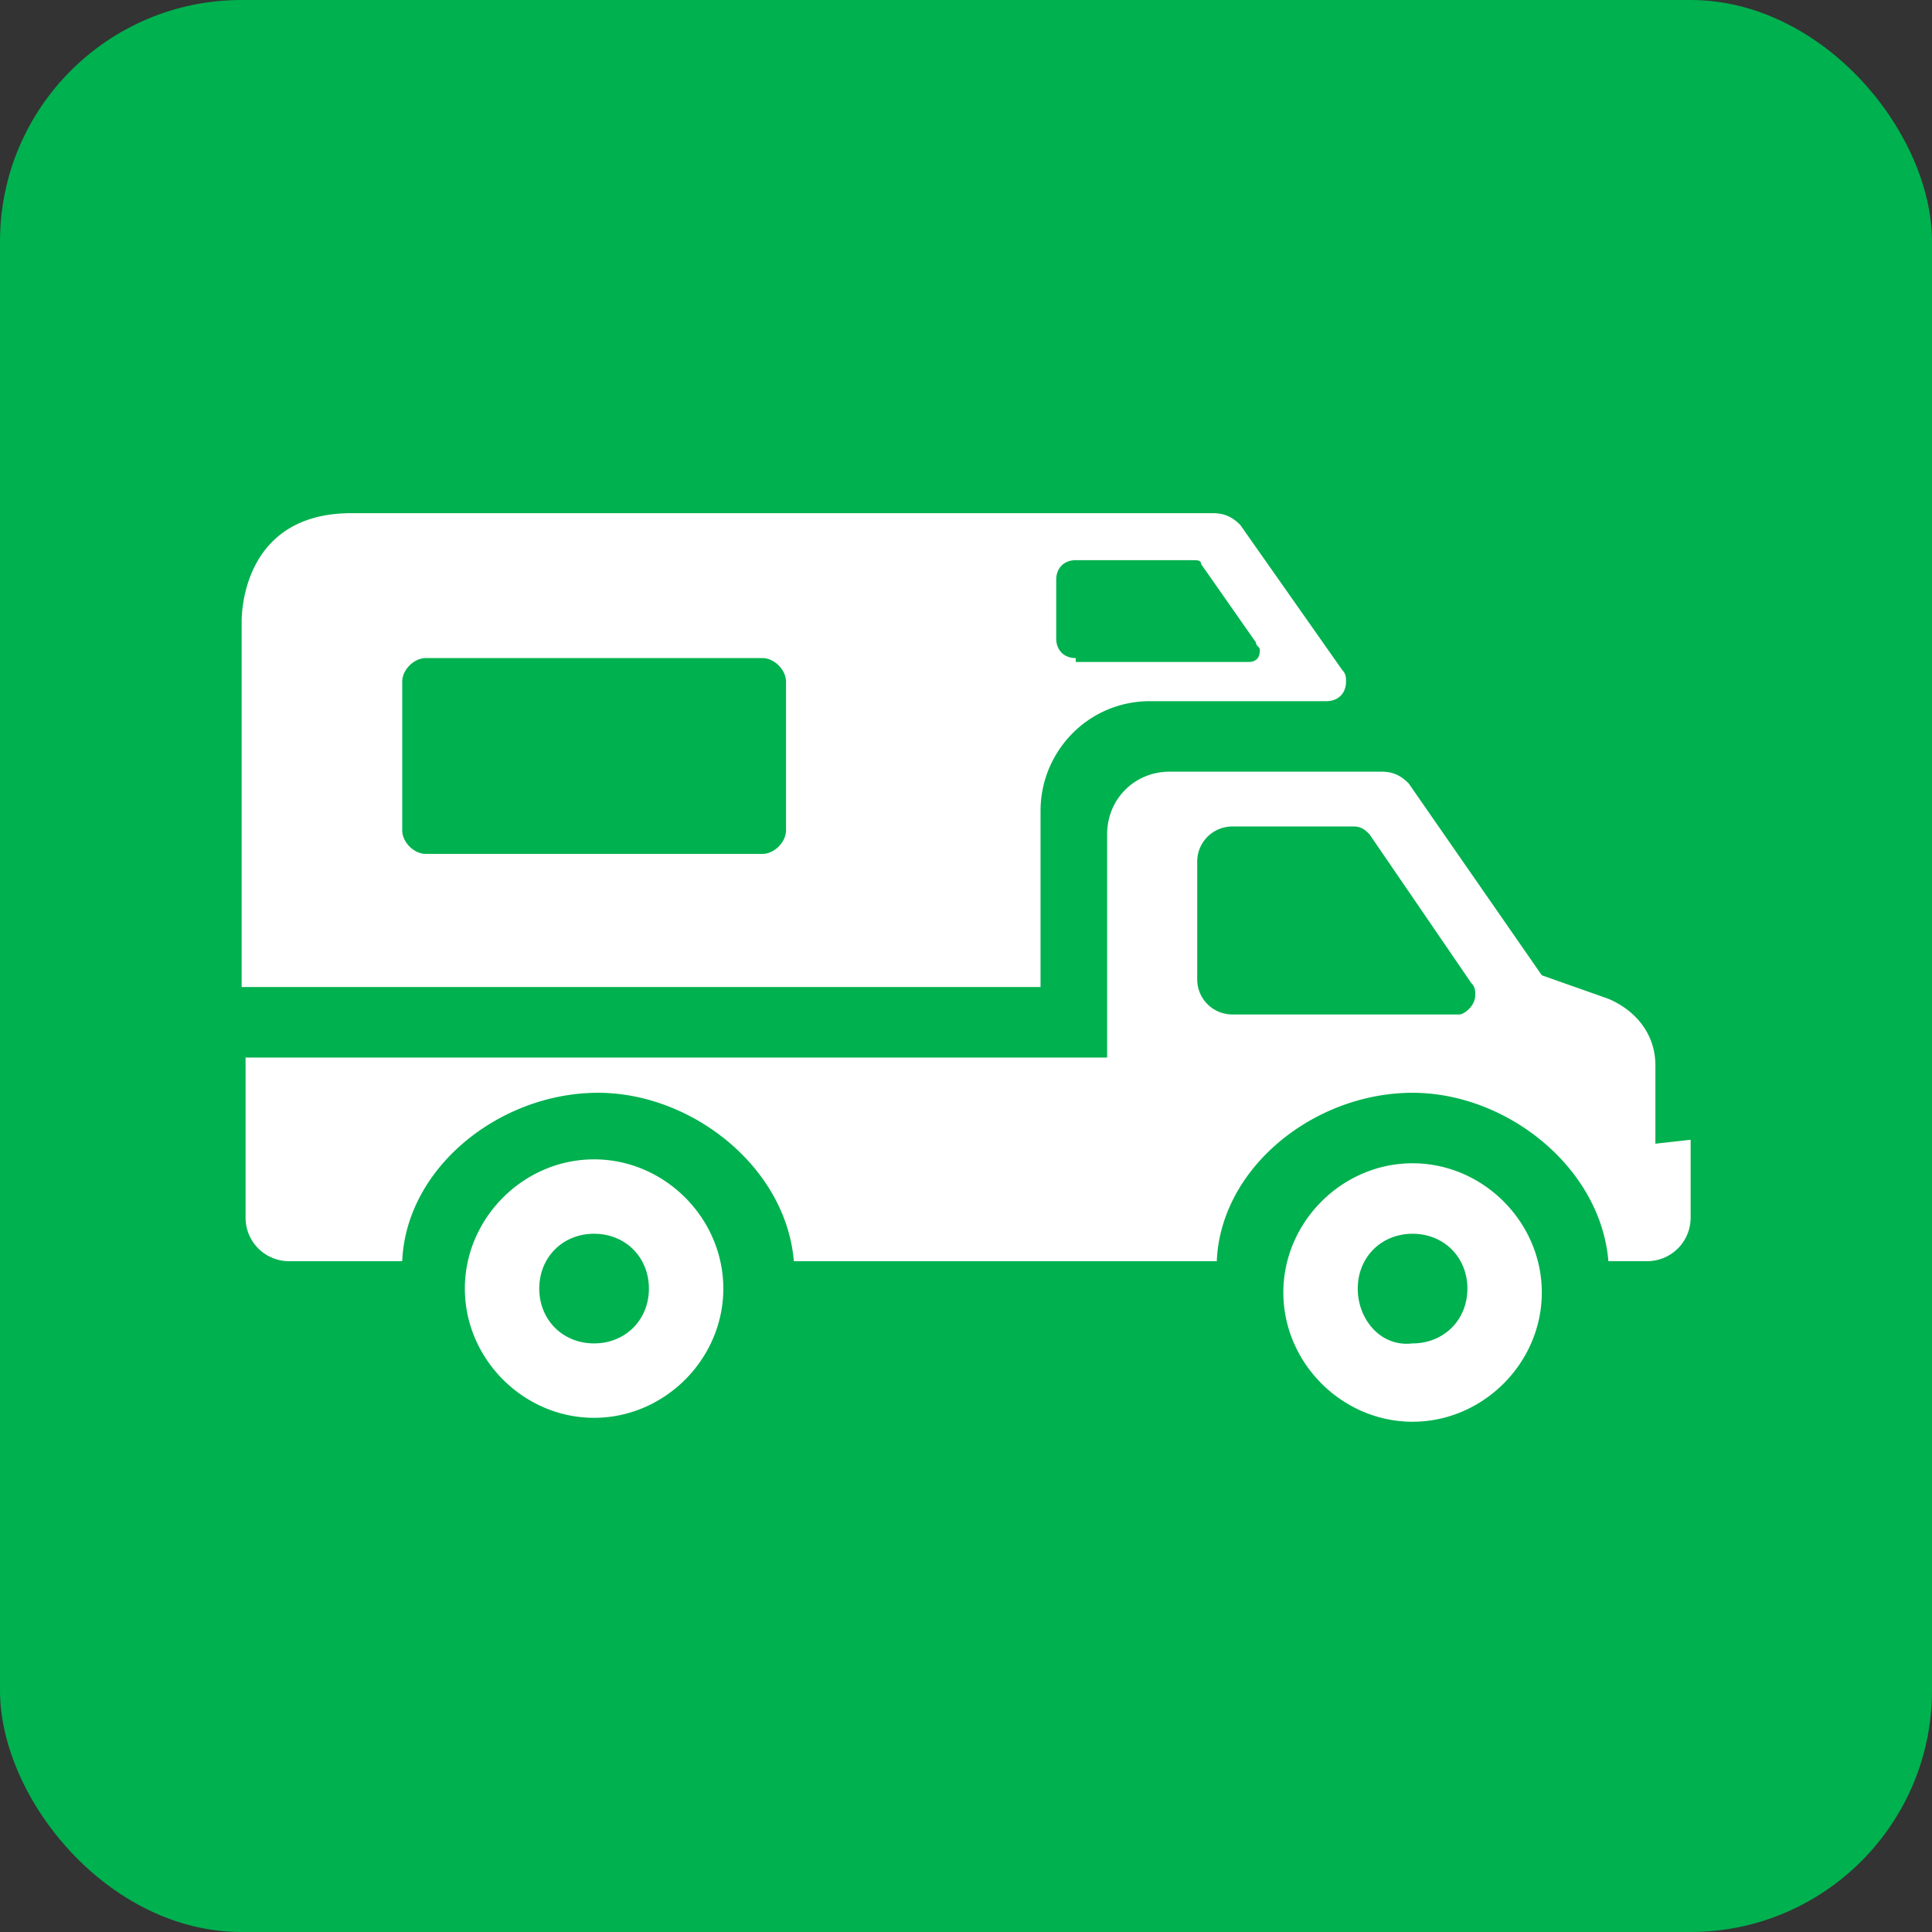
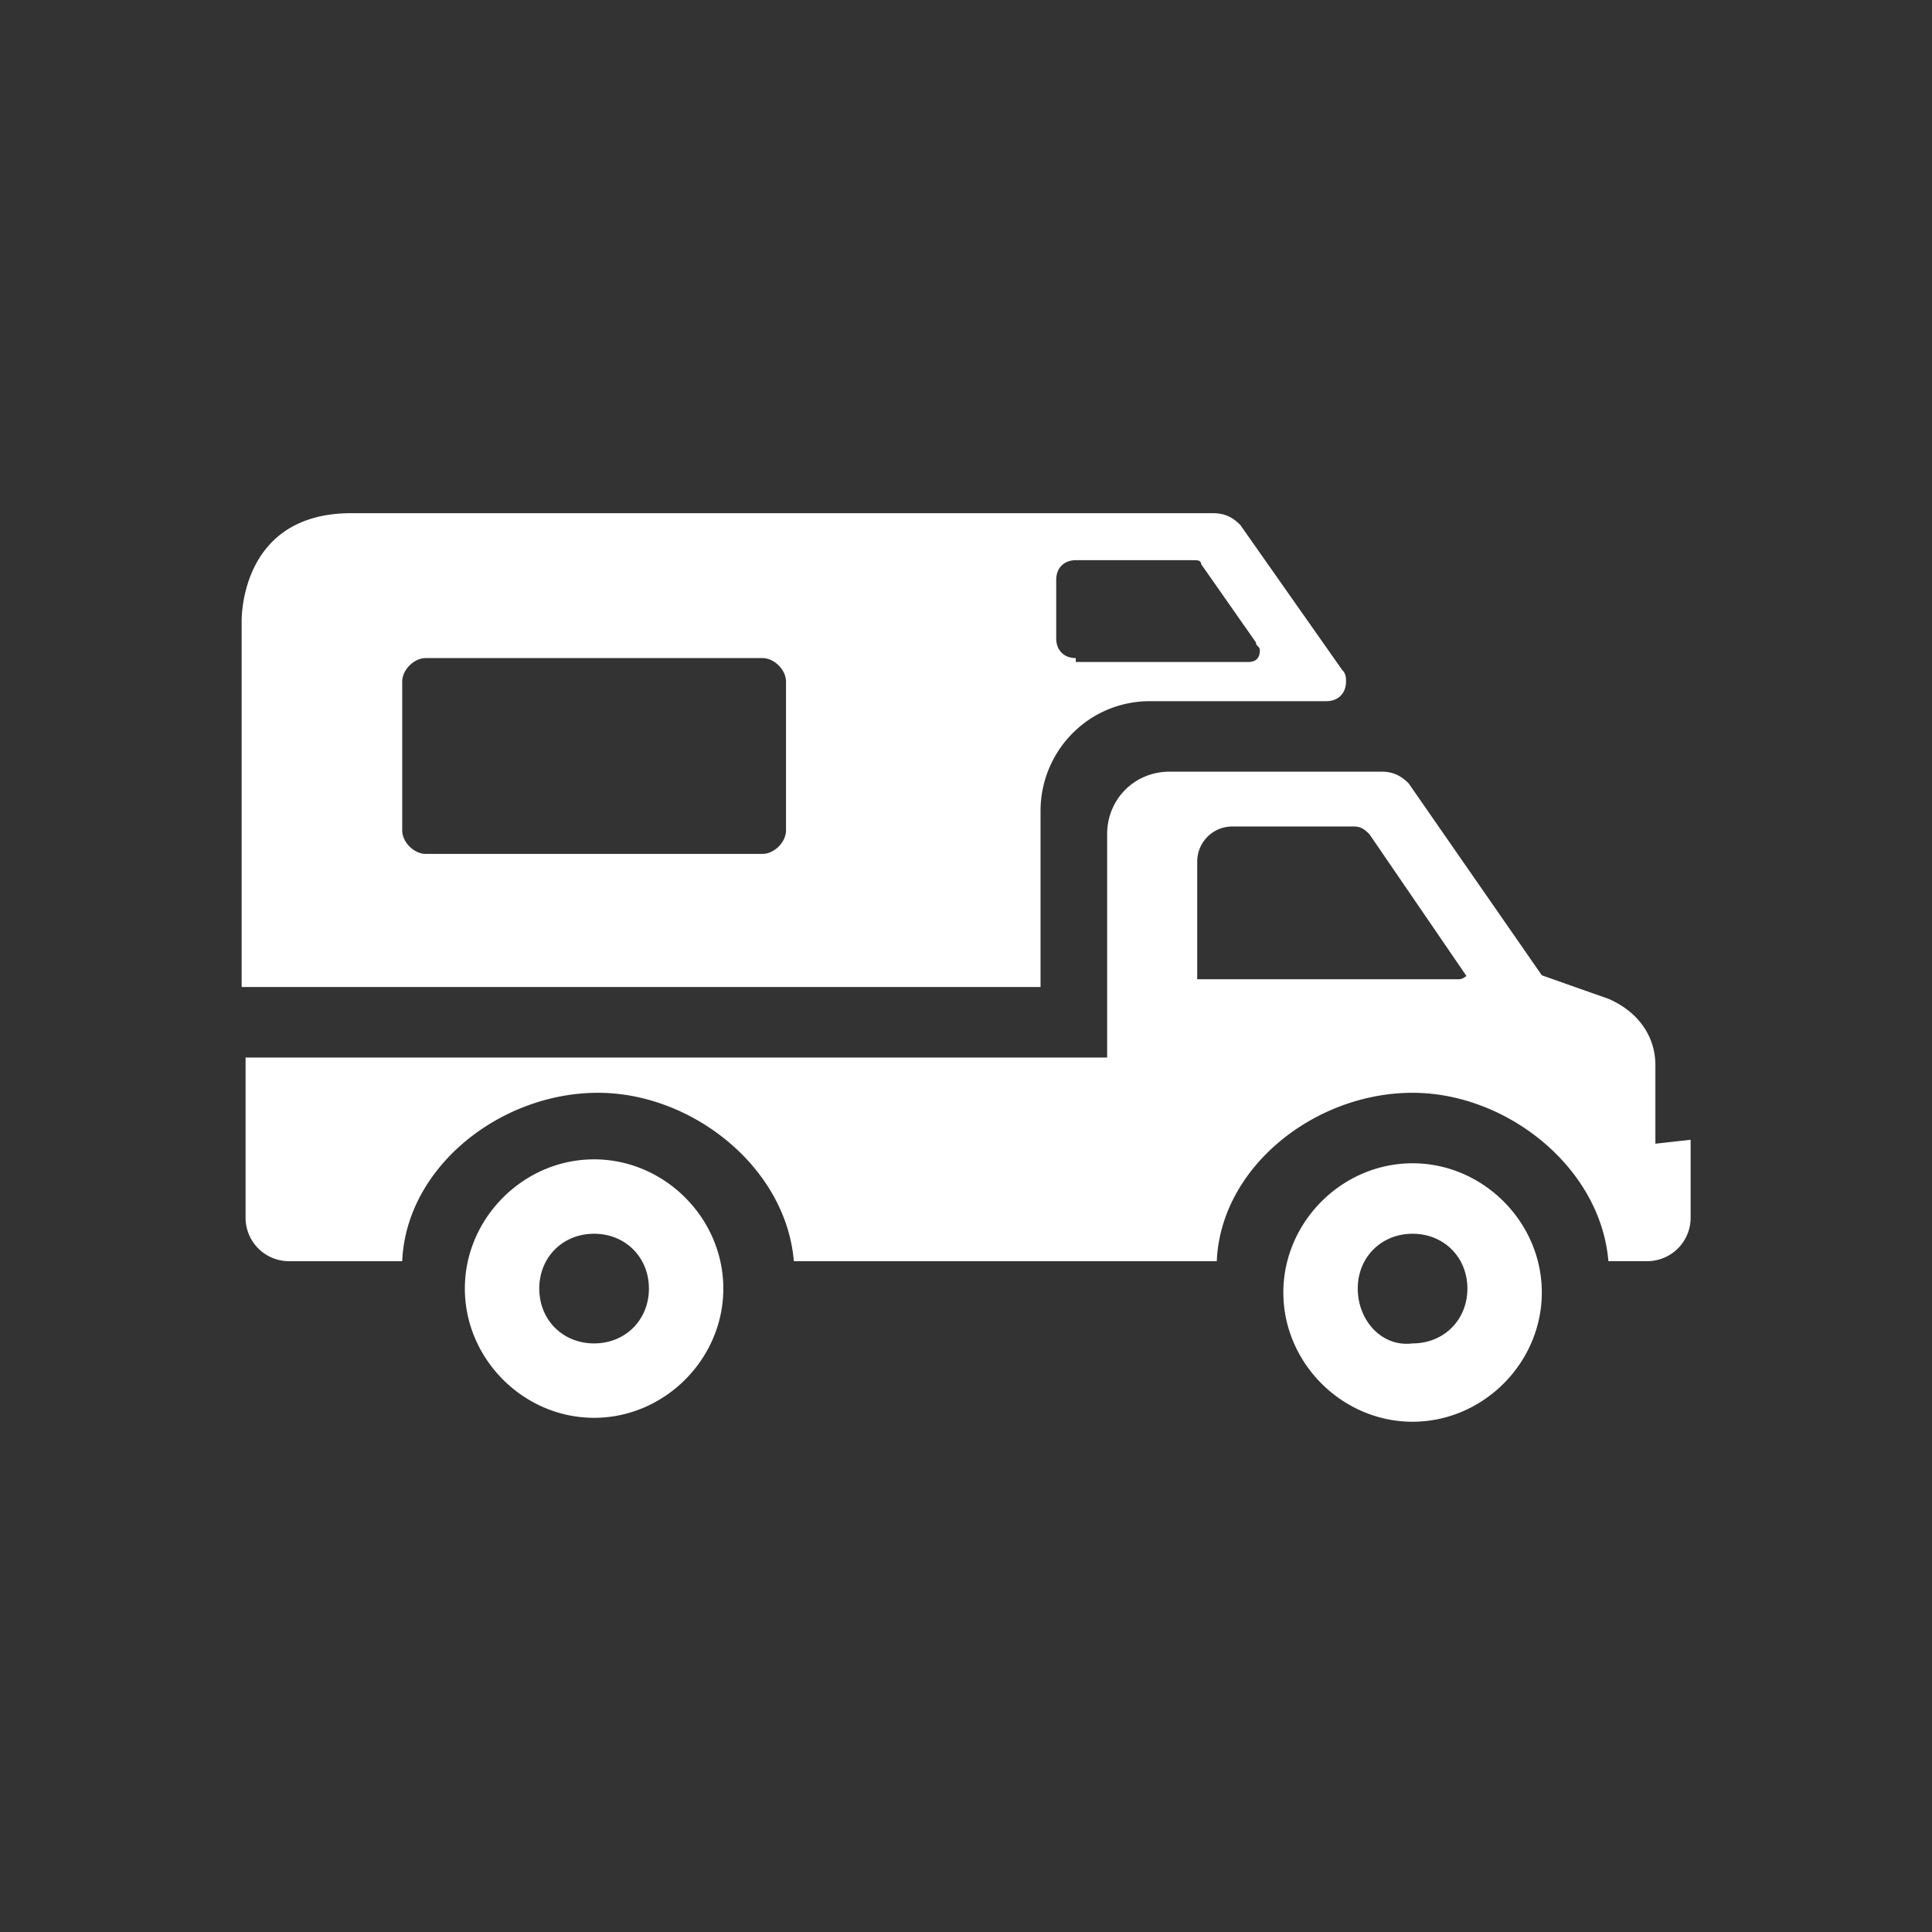
<svg xmlns="http://www.w3.org/2000/svg" width="128" height="128" fill-rule="evenodd">
  <rect width="100%" height="100%" fill="#333333" stroke="none" />
-   <rect fill="#00b14f" width="128" height="128" rx="16" />
-   <path d="M83.804 22.573c.778 0 1.557-.778 1.557-1.557v-9.859c0-.778-.778-1.557-1.557-1.557H61.491c-.778 0-1.557.778-1.557 1.557v9.859c0 .778.778 1.557 1.557 1.557h22.313zM40.735 9.6c.778 0 1.297-.519 1.297-1.297V4.411c0-.778-.519-1.297-1.297-1.297h-7.784c-.259 0-.519 0-.519.259L28.8 8.562c0 .259-.259.259-.259.519 0 .519.259.778.778.778h11.416V9.6h0zM88.734 0c7.524 0 7.265 7.265 7.265 7.265v24.129H43.07V19.719c0-3.892-3.113-7.265-7.265-7.265H24.129c-.778 0-1.297-.519-1.297-1.297 0-.259 0-.519.259-.778l6.746-9.6C30.356.259 30.875 0 31.654 0h57.08zM14.27 31.913c0-.259 0-.519.259-.778l6.746-9.859c.259-.259.519-.519 1.038-.519h8.043c1.297 0 2.335 1.038 2.335 2.335v7.784c0 1.297-1.038 2.335-2.335 2.335H15.308c-.259 0-1.038-.519-1.038-1.297zM0 41.513v5.189a2.88 2.88 0 0 0 2.854 2.854h2.595C5.968 43.329 12.194 38.4 18.421 38.4c6.486 0 12.713 4.93 12.973 11.157h28.021C59.934 43.33 66.161 38.4 72.388 38.4c6.486 0 12.713 4.93 12.973 11.157h7.524a2.88 2.88 0 0 0 2.854-2.854V36.064h-57.08V21.275c0-2.335-1.816-4.151-4.151-4.151H20.497c-.778 0-1.297.259-1.816.778L9.859 30.616l-4.411 1.557c-1.816.778-3.113 2.335-3.113 4.411v5.189L0 41.513h0zm22.054 9.859c0-2.076-1.557-3.632-3.632-3.632s-3.632 1.557-3.632 3.632 1.557 3.632 3.632 3.632c2.076.259 3.632-1.557 3.632-3.632zm-3.632 8.822c-4.67 0-8.562-3.892-8.562-8.562s3.892-8.562 8.562-8.562 8.562 3.892 8.562 8.562-3.892 8.562-8.562 8.562zm57.859-8.822c0-2.076-1.557-3.632-3.632-3.632s-3.632 1.557-3.632 3.632 1.557 3.632 3.632 3.632 3.632-1.557 3.632-3.632zm-3.632 8.562c-4.67 0-8.562-3.892-8.562-8.562s3.892-8.562 8.562-8.562 8.562 3.892 8.562 8.562-3.892 8.562-8.562 8.562z" transform="matrix(-1 0 0 1 112.009 34)" fill="#fff" fill-rule="nonzero" />
+   <path d="M83.804 22.573c.778 0 1.557-.778 1.557-1.557v-9.859c0-.778-.778-1.557-1.557-1.557H61.491c-.778 0-1.557.778-1.557 1.557v9.859c0 .778.778 1.557 1.557 1.557h22.313zM40.735 9.6c.778 0 1.297-.519 1.297-1.297V4.411c0-.778-.519-1.297-1.297-1.297h-7.784c-.259 0-.519 0-.519.259L28.8 8.562c0 .259-.259.259-.259.519 0 .519.259.778.778.778h11.416V9.6h0zM88.734 0c7.524 0 7.265 7.265 7.265 7.265v24.129H43.07V19.719c0-3.892-3.113-7.265-7.265-7.265H24.129c-.778 0-1.297-.519-1.297-1.297 0-.259 0-.519.259-.778l6.746-9.6C30.356.259 30.875 0 31.654 0h57.08zM14.27 31.913c0-.259 0-.519.259-.778l6.746-9.859c.259-.259.519-.519 1.038-.519h8.043c1.297 0 2.335 1.038 2.335 2.335v7.784H15.308c-.259 0-1.038-.519-1.038-1.297zM0 41.513v5.189a2.88 2.88 0 0 0 2.854 2.854h2.595C5.968 43.329 12.194 38.4 18.421 38.4c6.486 0 12.713 4.93 12.973 11.157h28.021C59.934 43.33 66.161 38.4 72.388 38.4c6.486 0 12.713 4.93 12.973 11.157h7.524a2.88 2.88 0 0 0 2.854-2.854V36.064h-57.08V21.275c0-2.335-1.816-4.151-4.151-4.151H20.497c-.778 0-1.297.259-1.816.778L9.859 30.616l-4.411 1.557c-1.816.778-3.113 2.335-3.113 4.411v5.189L0 41.513h0zm22.054 9.859c0-2.076-1.557-3.632-3.632-3.632s-3.632 1.557-3.632 3.632 1.557 3.632 3.632 3.632c2.076.259 3.632-1.557 3.632-3.632zm-3.632 8.822c-4.67 0-8.562-3.892-8.562-8.562s3.892-8.562 8.562-8.562 8.562 3.892 8.562 8.562-3.892 8.562-8.562 8.562zm57.859-8.822c0-2.076-1.557-3.632-3.632-3.632s-3.632 1.557-3.632 3.632 1.557 3.632 3.632 3.632 3.632-1.557 3.632-3.632zm-3.632 8.562c-4.67 0-8.562-3.892-8.562-8.562s3.892-8.562 8.562-8.562 8.562 3.892 8.562 8.562-3.892 8.562-8.562 8.562z" transform="matrix(-1 0 0 1 112.009 34)" fill="#fff" fill-rule="nonzero" />
</svg>